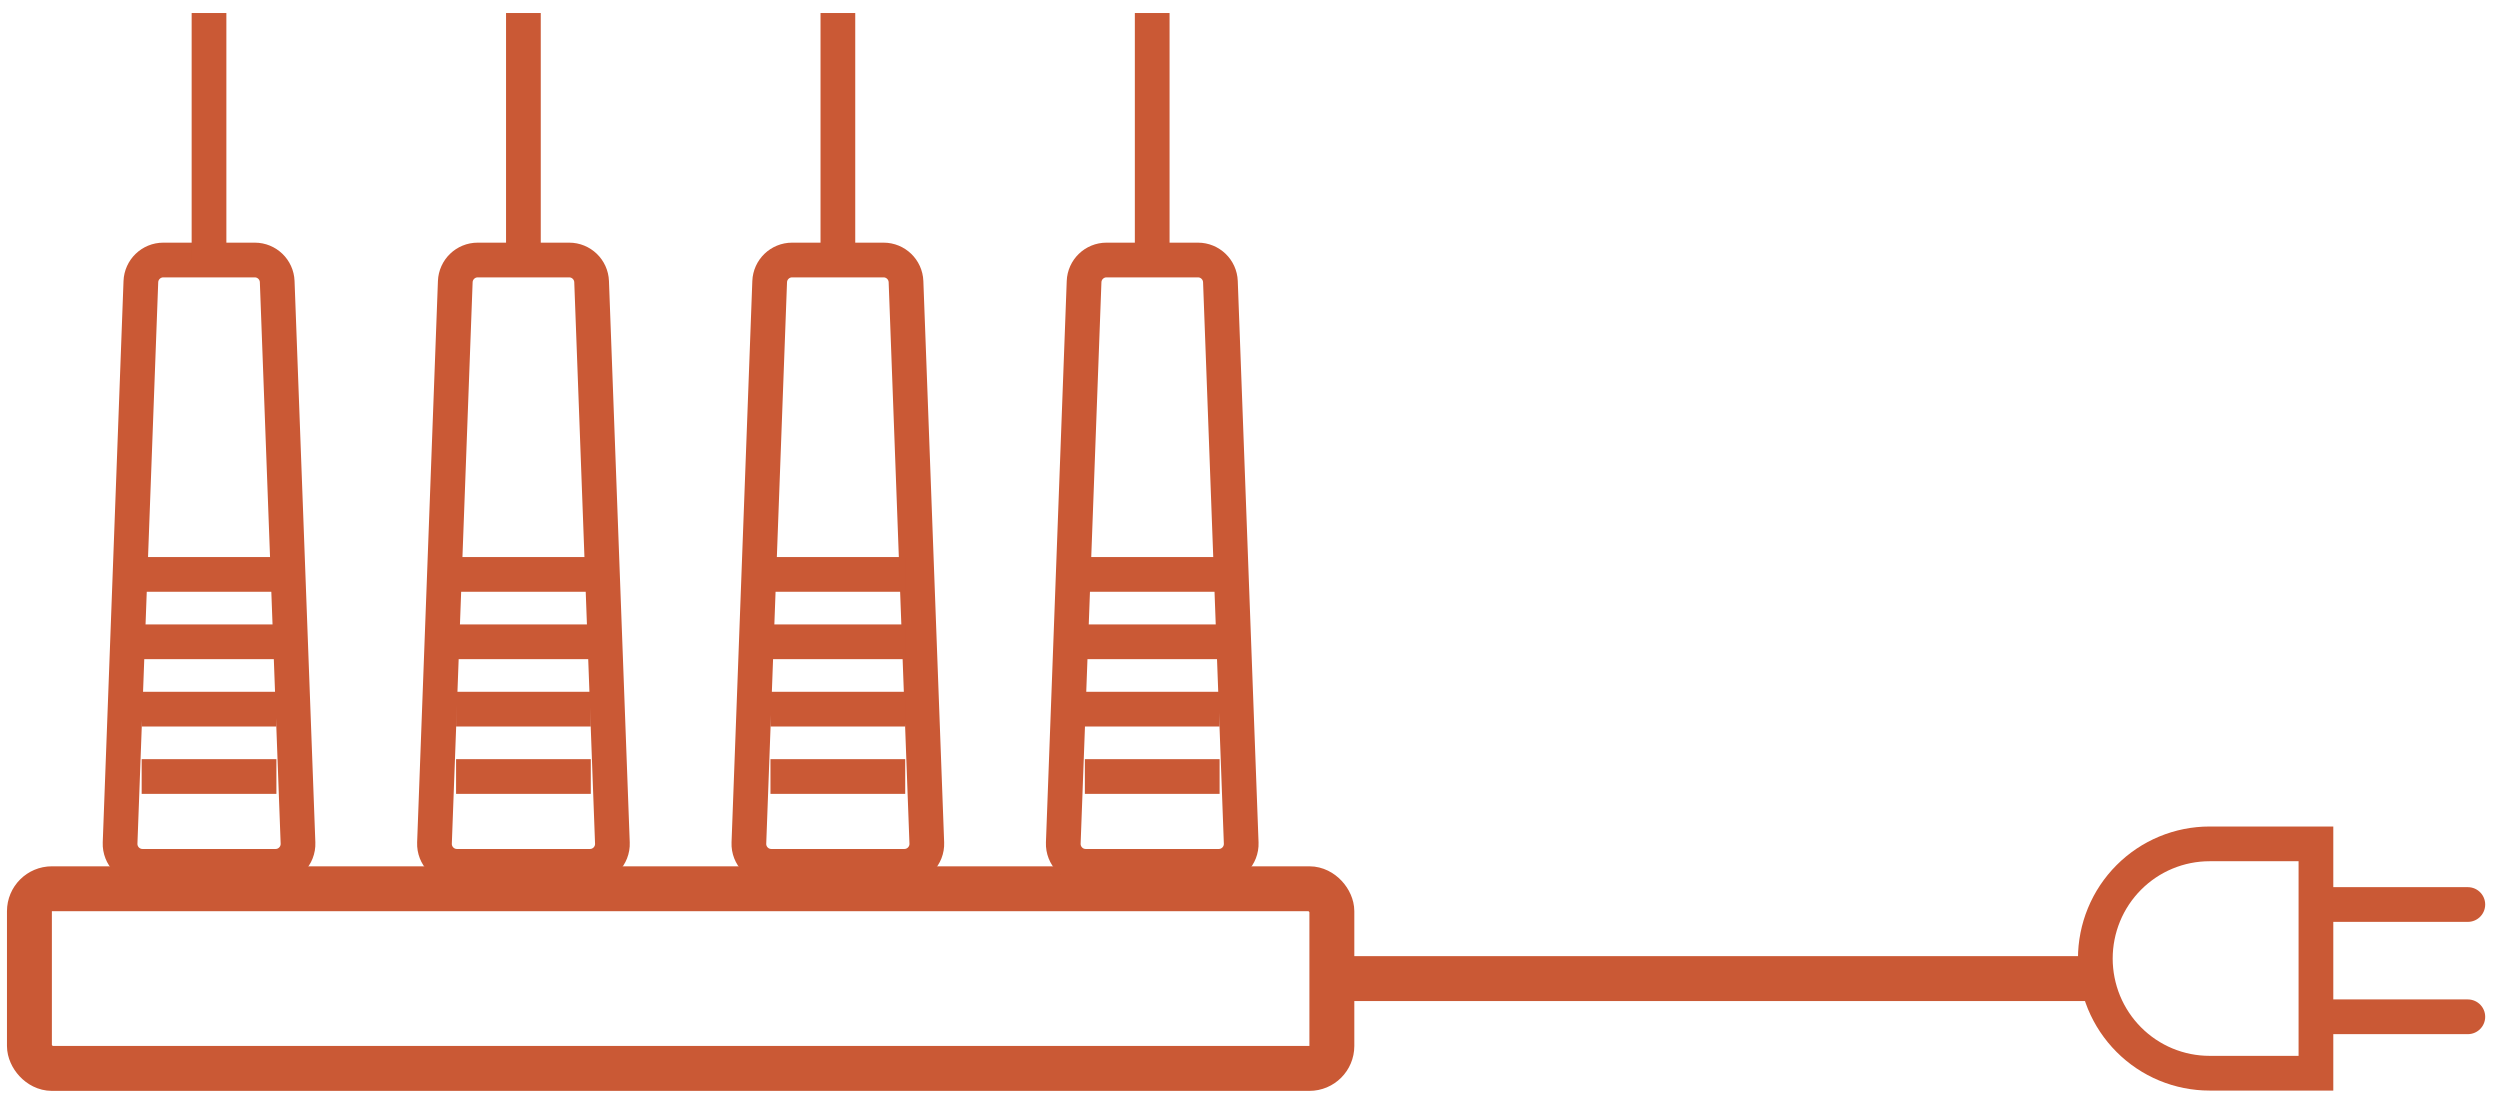
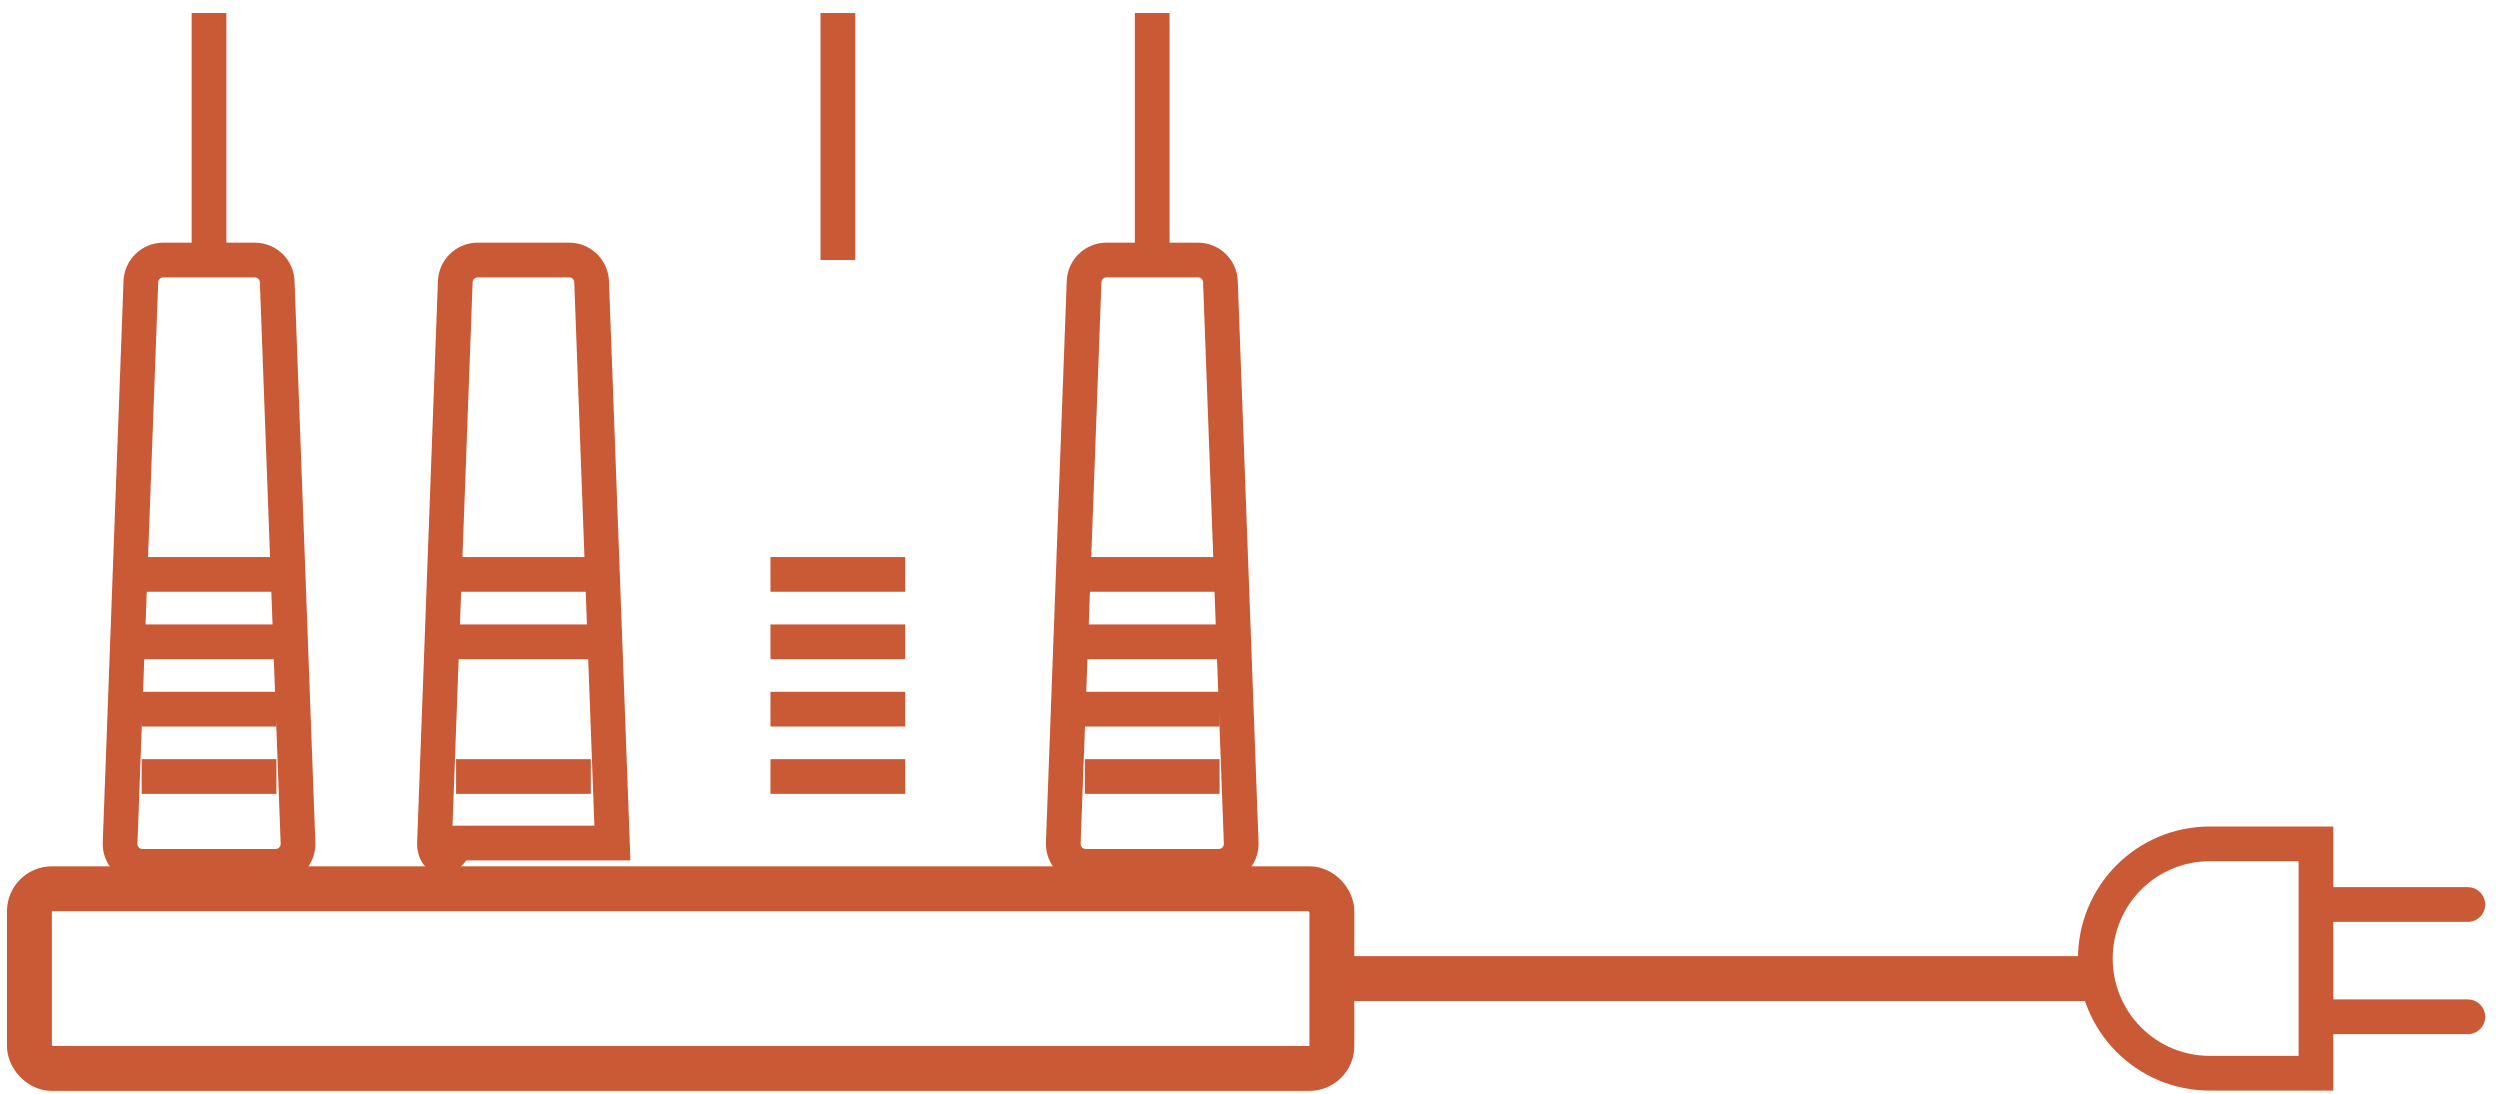
<svg xmlns="http://www.w3.org/2000/svg" width="144" height="63" viewBox="0 0 144 63" fill="none">
  <rect x="1.695" y="51.193" width="75.02" height="10.348" rx="1.293" stroke="#CA5935" stroke-width="2.587" stroke-miterlimit="10" />
  <path d="M76.715 56.367H121.339" stroke="#CA5935" stroke-width="2.587" stroke-miterlimit="10" />
  <path d="M133.398 61.817H127.27C126.406 61.817 125.551 61.646 124.752 61.314C123.954 60.982 123.229 60.496 122.618 59.882C122.007 59.269 121.522 58.541 121.191 57.74C120.861 56.938 120.691 56.08 120.691 55.212C120.691 54.345 120.861 53.486 121.191 52.685C121.522 51.883 122.007 51.155 122.618 50.542C123.229 49.929 123.954 49.442 124.752 49.11C125.551 48.778 126.406 48.607 127.27 48.607H133.398V61.817Z" stroke="#CA5935" stroke-width="2" stroke-miterlimit="10" />
  <path d="M134.387 52.1H142.147" stroke="#CA5935" stroke-width="2" stroke-miterlimit="10" stroke-linecap="round" />
  <path d="M134.387 58.567H142.147" stroke="#CA5935" stroke-width="2" stroke-miterlimit="10" stroke-linecap="round" />
  <path d="M8.114 16.223C8.14 15.528 8.711 14.977 9.407 14.977H14.675C15.371 14.977 15.942 15.528 15.967 16.223L17.165 48.559C17.192 49.292 16.606 49.901 15.873 49.901H8.209C7.476 49.901 6.89 49.292 6.917 48.559L8.114 16.223Z" stroke="#CA5935" stroke-width="2" stroke-miterlimit="10" />
  <path d="M12.039 14.977L12.039 0.75" stroke="#CA5935" stroke-width="2" stroke-miterlimit="10" />
  <path d="M8.16 44.727H15.921" stroke="#CA5935" stroke-width="2" stroke-miterlimit="10" />
  <path d="M8.16 40.847H15.921" stroke="#CA5935" stroke-width="2" stroke-miterlimit="10" />
  <path d="M8.16 36.967H15.921" stroke="#CA5935" stroke-width="2" stroke-miterlimit="10" />
  <path d="M8.16 33.086H15.921" stroke="#CA5935" stroke-width="2" stroke-miterlimit="10" />
-   <path d="M26.224 16.223C26.25 15.528 26.821 14.977 27.516 14.977H32.784C33.48 14.977 34.051 15.528 34.077 16.223L35.274 48.559C35.302 49.292 34.715 49.901 33.982 49.901H26.319C25.586 49.901 24.999 49.292 25.026 48.559L26.224 16.223Z" stroke="#CA5935" stroke-width="2" stroke-miterlimit="10" />
-   <path d="M30.148 14.977L30.148 0.75" stroke="#CA5935" stroke-width="2" stroke-miterlimit="10" />
+   <path d="M26.224 16.223C26.25 15.528 26.821 14.977 27.516 14.977H32.784C33.48 14.977 34.051 15.528 34.077 16.223L35.274 48.559H26.319C25.586 49.901 24.999 49.292 25.026 48.559L26.224 16.223Z" stroke="#CA5935" stroke-width="2" stroke-miterlimit="10" />
  <path d="M26.27 44.727H34.03" stroke="#CA5935" stroke-width="2" stroke-miterlimit="10" />
-   <path d="M26.27 40.847H34.03" stroke="#CA5935" stroke-width="2" stroke-miterlimit="10" />
  <path d="M26.27 36.967H34.03" stroke="#CA5935" stroke-width="2" stroke-miterlimit="10" />
  <path d="M26.27 33.086H34.03" stroke="#CA5935" stroke-width="2" stroke-miterlimit="10" />
-   <path d="M44.333 16.223C44.359 15.528 44.93 14.977 45.626 14.977H50.894C51.589 14.977 52.16 15.528 52.186 16.223L53.384 48.559C53.411 49.292 52.824 49.901 52.091 49.901H44.428C43.695 49.901 43.108 49.292 43.136 48.559L44.333 16.223Z" stroke="#CA5935" stroke-width="2" stroke-miterlimit="10" />
  <path d="M48.262 14.977L48.262 0.75" stroke="#CA5935" stroke-width="2" stroke-miterlimit="10" />
  <path d="M44.379 44.727H52.14" stroke="#CA5935" stroke-width="2" stroke-miterlimit="10" />
  <path d="M44.379 40.847H52.14" stroke="#CA5935" stroke-width="2" stroke-miterlimit="10" />
  <path d="M44.379 36.967H52.14" stroke="#CA5935" stroke-width="2" stroke-miterlimit="10" />
  <path d="M44.379 33.086H52.14" stroke="#CA5935" stroke-width="2" stroke-miterlimit="10" />
  <path d="M62.443 16.223C62.468 15.528 63.039 14.977 63.735 14.977H69.003C69.699 14.977 70.27 15.528 70.296 16.223L71.493 48.559C71.52 49.292 70.934 49.901 70.201 49.901H62.538C61.804 49.901 61.218 49.292 61.245 48.559L62.443 16.223Z" stroke="#CA5935" stroke-width="2" stroke-miterlimit="10" />
  <path d="M66.367 14.977L66.367 0.75" stroke="#CA5935" stroke-width="2" stroke-miterlimit="10" />
  <path d="M62.488 44.727H70.249" stroke="#CA5935" stroke-width="2" stroke-miterlimit="10" />
  <path d="M62.488 40.847H70.249" stroke="#CA5935" stroke-width="2" stroke-miterlimit="10" />
  <path d="M62.488 36.967H70.249" stroke="#CA5935" stroke-width="2" stroke-miterlimit="10" />
  <path d="M62.488 33.086H70.249" stroke="#CA5935" stroke-width="2" stroke-miterlimit="10" />
</svg>